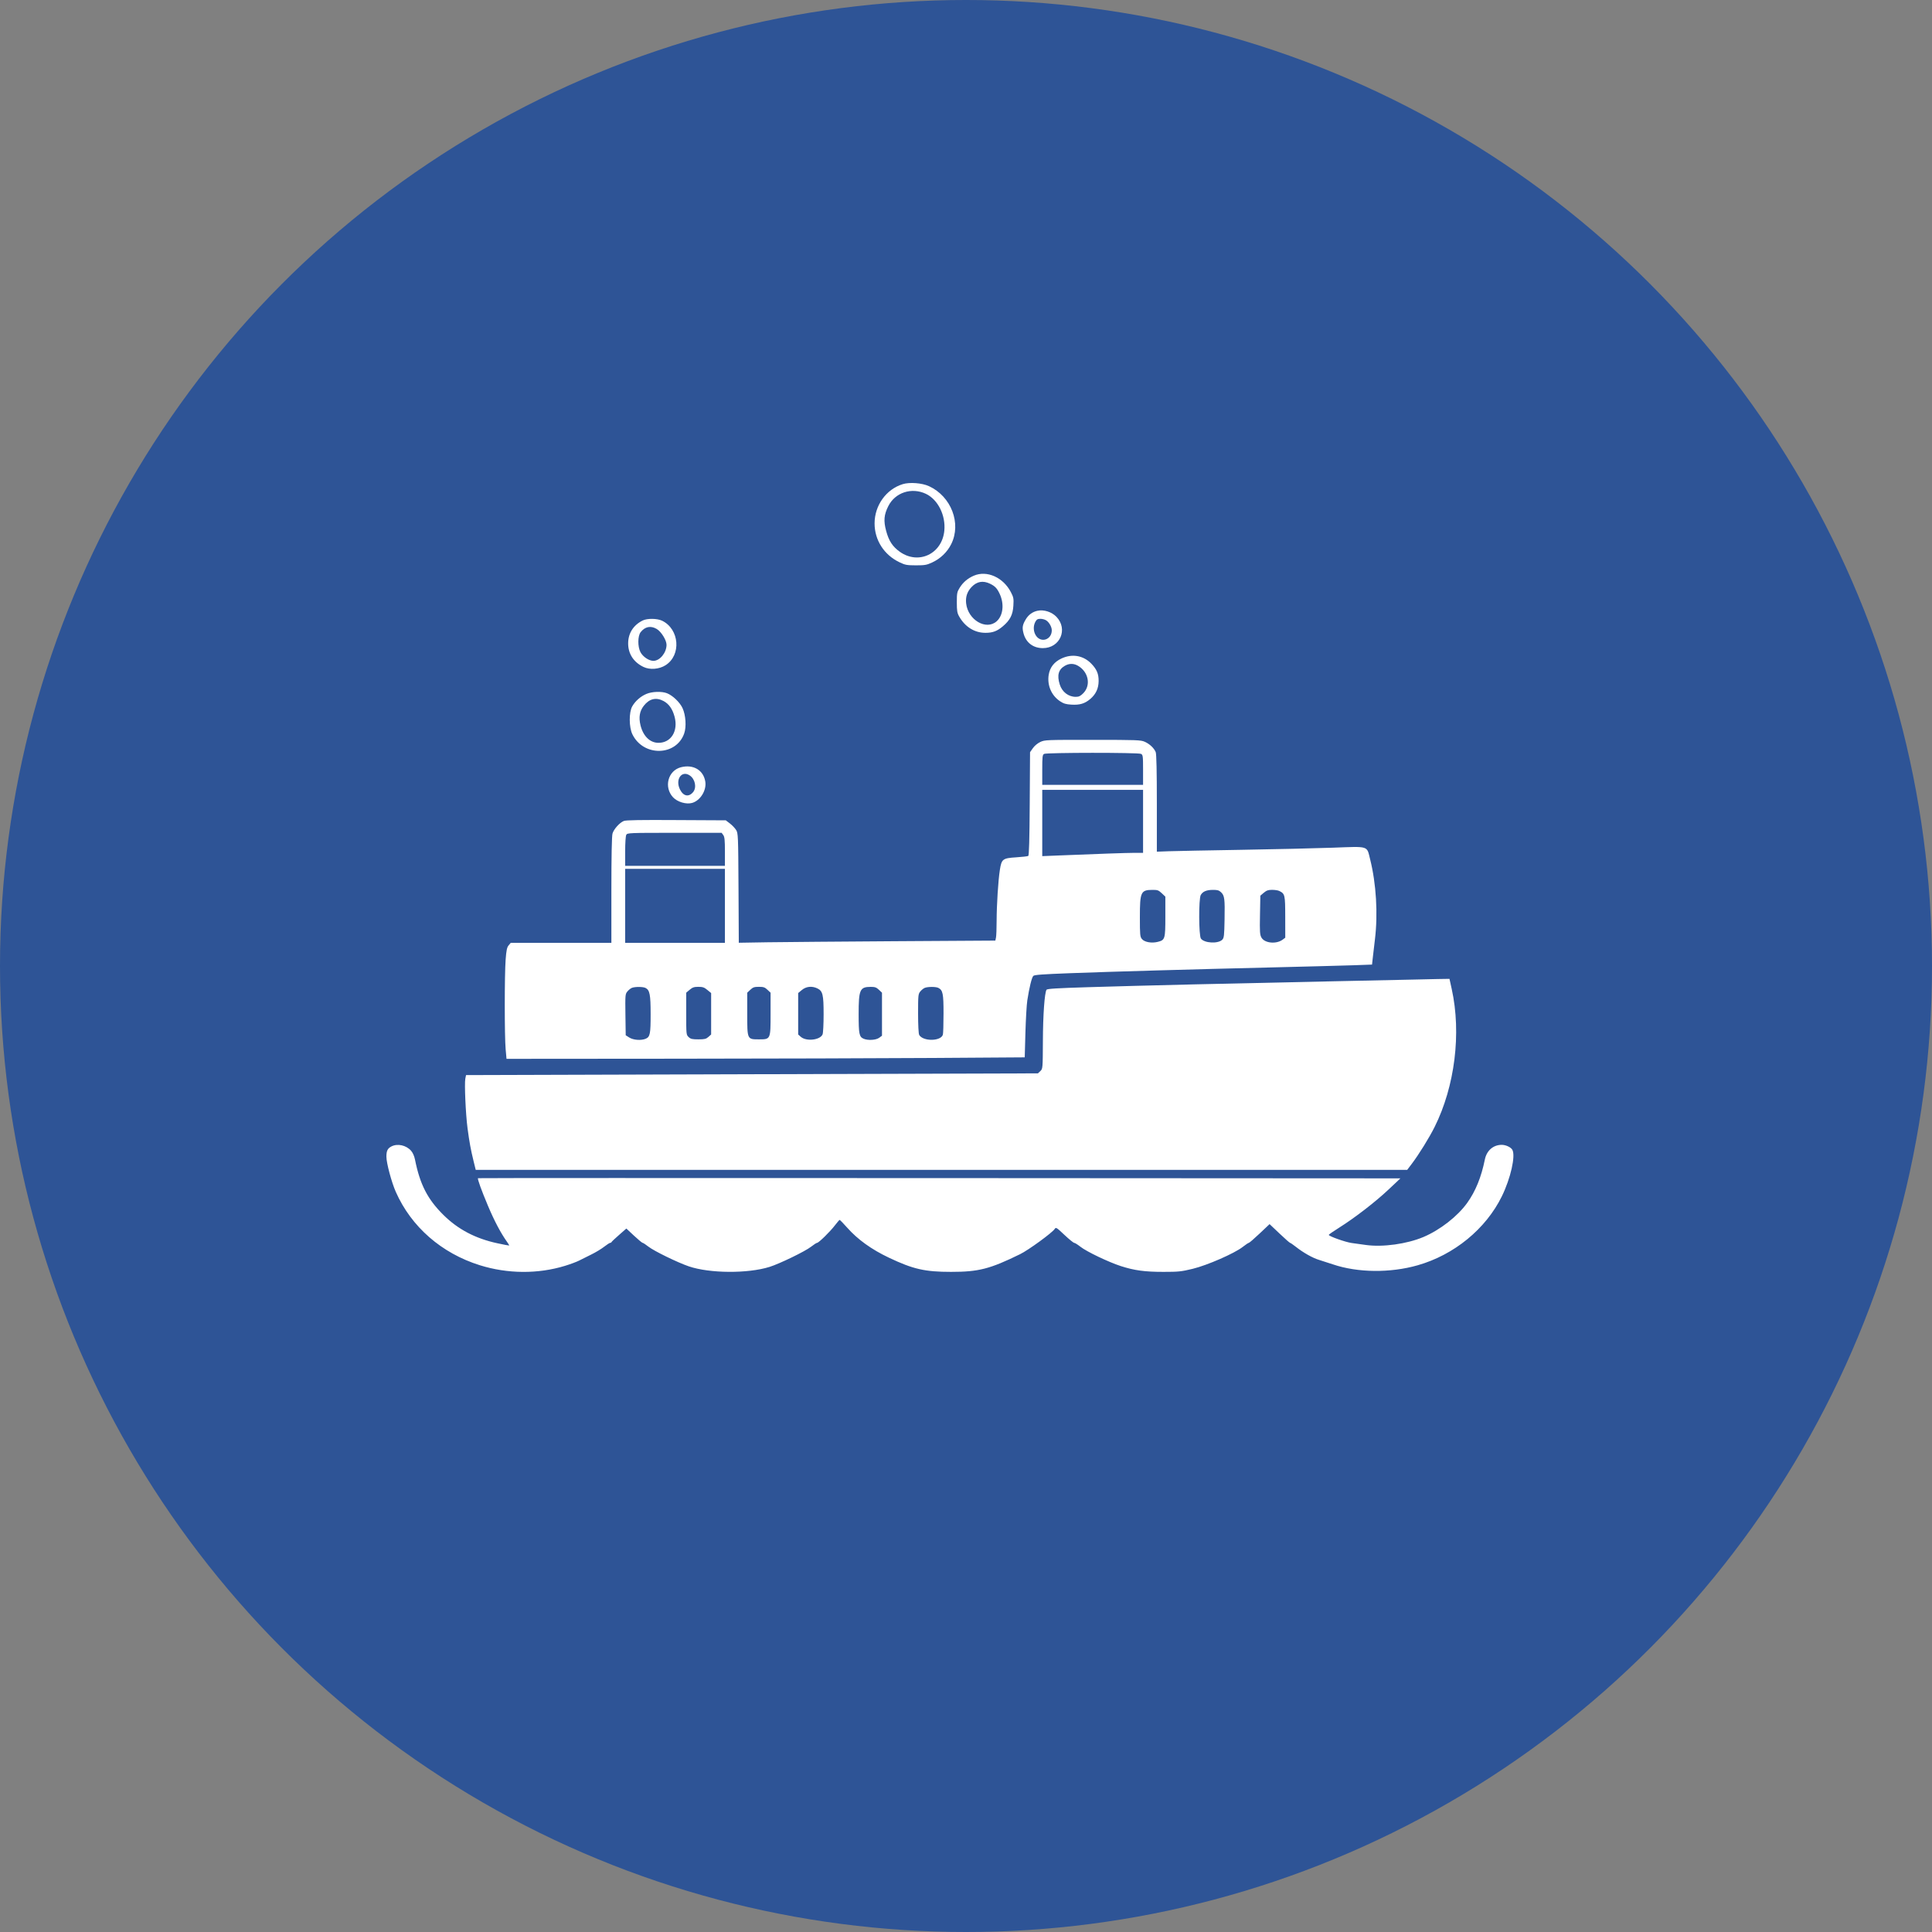
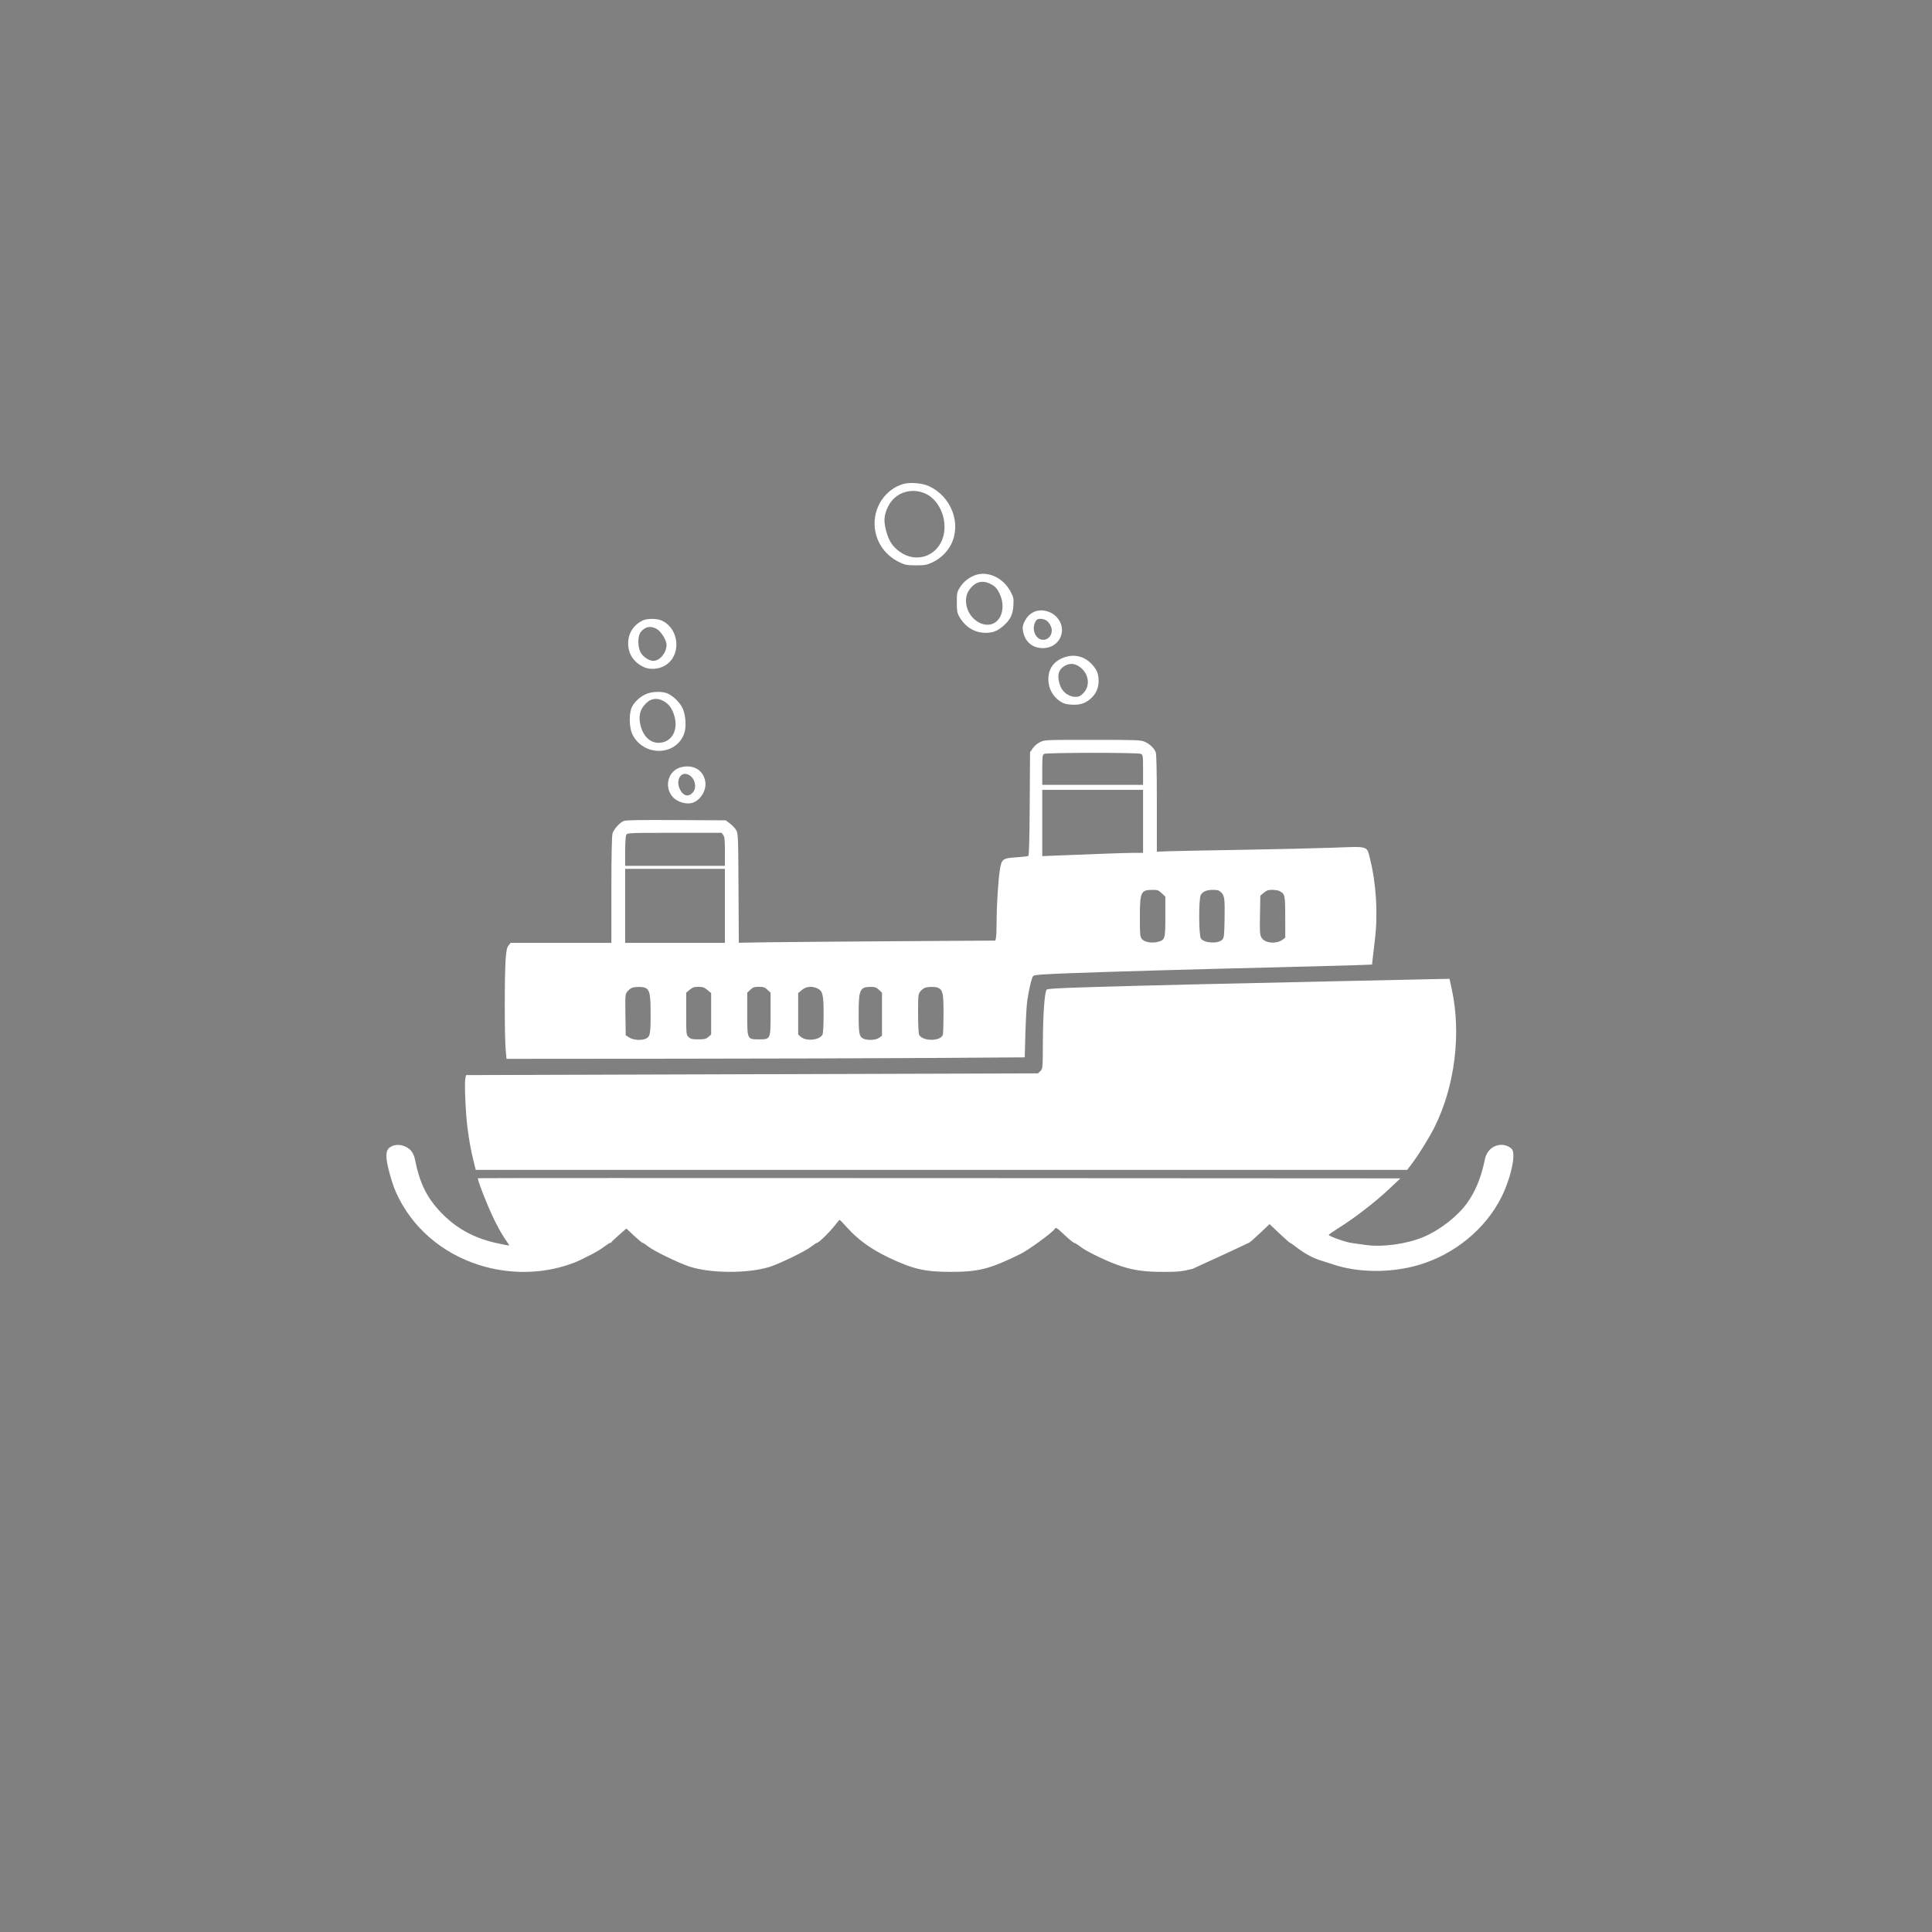
<svg xmlns="http://www.w3.org/2000/svg" width="60" height="60" viewBox="0 0 60 60" fill="none">
  <rect x="0" y="0" width="60" height="60" fill="#808080" stroke="none" />
-   <circle cx="30" cy="30" r="30" fill="#2E5496" />
-   <path fill-rule="evenodd" clip-rule="evenodd" d="M28.034 15.036C27.521 15.195 27.162 15.695 27.161 16.253C27.16 16.773 27.455 17.234 27.937 17.463C28.113 17.547 28.163 17.556 28.446 17.557C28.722 17.557 28.781 17.546 28.947 17.469C29.207 17.349 29.418 17.146 29.541 16.898C29.862 16.253 29.541 15.417 28.852 15.099C28.635 14.999 28.249 14.969 28.034 15.036ZM28.754 15.336C29.128 15.514 29.373 16.002 29.327 16.48C29.258 17.201 28.527 17.548 27.946 17.137C27.72 16.976 27.603 16.798 27.52 16.487C27.436 16.175 27.452 15.986 27.587 15.718C27.8 15.294 28.31 15.127 28.754 15.336ZM30.242 17.879C30.056 17.959 29.909 18.083 29.805 18.251C29.723 18.382 29.715 18.423 29.715 18.706C29.715 18.969 29.726 19.036 29.789 19.147C29.972 19.47 30.267 19.653 30.604 19.653C30.83 19.653 30.968 19.601 31.146 19.449C31.37 19.259 31.454 19.094 31.471 18.811C31.485 18.591 31.477 18.55 31.394 18.39C31.155 17.929 30.648 17.704 30.242 17.879ZM30.746 18.128C30.901 18.203 30.965 18.27 31.046 18.443C31.192 18.757 31.154 19.113 30.954 19.293C30.629 19.586 30.061 19.255 30.004 18.738C29.983 18.538 30.035 18.379 30.169 18.234C30.334 18.057 30.526 18.022 30.746 18.128ZM32.219 18.968C32.066 19.002 31.944 19.09 31.859 19.23C31.75 19.411 31.738 19.493 31.79 19.682C31.869 19.962 32.09 20.128 32.387 20.128C32.921 20.128 33.176 19.54 32.809 19.156C32.661 19.002 32.418 18.925 32.219 18.968ZM19.959 19.27C19.671 19.413 19.51 19.664 19.508 19.977C19.506 20.302 19.676 20.565 19.985 20.713C20.181 20.808 20.471 20.785 20.668 20.66C21.164 20.347 21.102 19.539 20.562 19.277C20.41 19.204 20.1 19.2 19.959 19.27ZM32.492 19.267C32.585 19.328 32.664 19.47 32.664 19.575C32.664 19.861 32.342 19.977 32.179 19.749C32.091 19.625 32.081 19.444 32.154 19.31C32.194 19.237 32.227 19.218 32.312 19.218C32.371 19.218 32.452 19.24 32.492 19.267ZM20.393 19.532C20.535 19.615 20.7 19.881 20.7 20.026C20.699 20.271 20.493 20.523 20.292 20.523C20.153 20.523 19.966 20.397 19.89 20.253C19.8 20.082 19.803 19.75 19.896 19.632C20.032 19.459 20.208 19.424 20.393 19.532ZM32.959 20.453C32.738 20.558 32.607 20.726 32.569 20.952C32.515 21.278 32.651 21.599 32.921 21.778C33.032 21.852 33.105 21.873 33.272 21.883C33.533 21.899 33.689 21.852 33.86 21.707C34.033 21.56 34.118 21.378 34.119 21.148C34.12 20.928 34.062 20.788 33.895 20.614C33.646 20.354 33.293 20.293 32.959 20.453ZM33.476 20.675C33.807 20.865 33.887 21.284 33.64 21.531C33.553 21.618 33.505 21.641 33.408 21.641C33.181 21.641 32.984 21.489 32.911 21.256C32.821 20.972 32.871 20.791 33.07 20.677C33.203 20.6 33.344 20.599 33.476 20.675ZM20.075 21.55C19.893 21.627 19.73 21.771 19.635 21.936C19.53 22.119 19.532 22.586 19.64 22.805C19.98 23.503 20.999 23.486 21.248 22.779C21.321 22.572 21.297 22.209 21.197 21.991C21.114 21.812 20.892 21.599 20.716 21.53C20.553 21.465 20.251 21.475 20.075 21.55ZM20.605 21.77C20.773 21.859 20.884 22.015 20.949 22.256C21.069 22.7 20.842 23.07 20.449 23.069C20.187 23.069 19.975 22.863 19.892 22.527C19.831 22.277 19.863 22.085 19.994 21.918C20.166 21.698 20.374 21.648 20.605 21.77ZM32.307 23.043C32.224 23.082 32.128 23.161 32.077 23.235L31.989 23.36L31.979 24.96C31.972 26.07 31.958 26.568 31.934 26.582C31.914 26.594 31.745 26.613 31.559 26.625C31.138 26.652 31.105 26.678 31.052 27.014C31 27.342 30.952 28.103 30.951 28.602C30.951 28.834 30.942 29.067 30.931 29.118L30.911 29.211L27.825 29.23C26.127 29.241 24.334 29.256 23.841 29.263L22.944 29.278L22.935 27.579C22.926 25.944 22.923 25.876 22.86 25.775C22.823 25.717 22.737 25.626 22.667 25.573L22.54 25.476L21.003 25.468C19.904 25.461 19.441 25.469 19.375 25.495C19.245 25.546 19.063 25.747 19.022 25.886C19 25.962 18.987 26.583 18.987 27.643L18.987 29.281H17.424H15.861L15.796 29.359C15.744 29.421 15.725 29.512 15.703 29.801C15.667 30.27 15.667 32.186 15.703 32.581L15.73 32.883L20.926 32.879C23.784 32.877 27.405 32.866 28.973 32.856L31.824 32.837L31.845 32.076C31.857 31.657 31.883 31.203 31.904 31.067C31.964 30.675 32.042 30.356 32.09 30.308C32.124 30.274 32.369 30.256 33.215 30.224C34.556 30.174 37.027 30.103 39.536 30.043C40.587 30.017 41.709 29.988 42.029 29.977L42.61 29.956L42.627 29.797C42.637 29.71 42.67 29.428 42.7 29.172C42.796 28.377 42.74 27.442 42.551 26.688C42.443 26.257 42.532 26.284 41.393 26.326C40.861 26.345 39.581 26.375 38.547 26.392C37.514 26.409 36.502 26.429 36.298 26.436L35.927 26.45V24.948C35.927 23.962 35.915 23.416 35.892 23.359C35.842 23.234 35.702 23.102 35.548 23.035C35.426 22.982 35.306 22.977 33.933 22.977C32.483 22.976 32.447 22.978 32.307 23.043ZM35.435 23.412C35.494 23.442 35.499 23.481 35.499 23.909V24.374H33.933H32.368V23.909C32.368 23.5 32.375 23.441 32.425 23.413C32.505 23.37 35.348 23.368 35.435 23.412ZM21.146 23.828C20.743 23.933 20.609 24.447 20.903 24.762C21.038 24.906 21.312 24.987 21.493 24.936C21.751 24.863 21.949 24.542 21.903 24.269C21.843 23.913 21.528 23.73 21.146 23.828ZM21.419 24.081C21.589 24.193 21.643 24.458 21.524 24.601C21.389 24.762 21.223 24.729 21.118 24.519C20.963 24.211 21.167 23.914 21.419 24.081ZM35.499 25.507V26.486L35.227 26.486C34.973 26.487 34.104 26.517 32.887 26.567L32.368 26.588V25.558V24.529H33.933H35.499V25.507ZM22.462 25.934C22.503 25.988 22.513 26.095 22.513 26.446V26.889H20.964H19.415V26.437C19.415 26.185 19.43 25.958 19.45 25.925C19.483 25.867 19.534 25.864 20.947 25.864H22.411L22.462 25.934ZM22.513 28.132V29.281H20.964H19.415V28.132V26.983H20.964H22.513V28.132ZM36.079 27.74L36.191 27.846V28.463C36.191 29.162 36.181 29.194 35.957 29.25C35.766 29.299 35.545 29.26 35.465 29.164C35.405 29.093 35.4 29.037 35.4 28.483C35.4 27.701 35.429 27.638 35.79 27.636C35.948 27.635 35.979 27.646 36.079 27.74ZM37.92 27.709C38.029 27.812 38.042 27.911 38.03 28.556C38.021 29.054 38.013 29.127 37.959 29.183C37.831 29.315 37.403 29.293 37.296 29.149C37.227 29.056 37.224 27.909 37.291 27.794C37.355 27.685 37.47 27.637 37.667 27.636C37.808 27.635 37.857 27.649 37.92 27.709ZM39.728 27.669C39.906 27.756 39.913 27.788 39.914 28.479L39.915 29.121L39.832 29.183C39.636 29.328 39.275 29.293 39.176 29.118C39.126 29.03 39.12 28.94 39.13 28.416L39.141 27.816L39.248 27.725C39.334 27.653 39.387 27.635 39.506 27.635C39.588 27.635 39.688 27.65 39.728 27.669ZM43.969 30.42C43.815 30.425 42.636 30.45 41.349 30.476C38.394 30.537 35.419 30.608 33.791 30.658C32.812 30.688 32.522 30.706 32.501 30.738C32.44 30.831 32.391 31.523 32.388 32.331C32.384 33.184 32.383 33.193 32.309 33.263L32.234 33.334L23.354 33.361L14.473 33.388L14.451 33.499C14.42 33.655 14.462 34.598 14.519 35.033C14.577 35.47 14.619 35.699 14.707 36.059L14.774 36.331H29.238H43.702L43.849 36.137C44.068 35.847 44.389 35.328 44.554 34.997C45.183 33.736 45.387 32.089 45.085 30.717L45.015 30.399L44.632 30.405C44.421 30.409 44.123 30.416 43.969 30.42ZM20.047 30.681C20.179 30.748 20.206 30.888 20.206 31.499C20.206 32.111 20.188 32.201 20.053 32.259C19.913 32.319 19.668 32.301 19.544 32.222L19.432 32.151L19.423 31.513C19.415 30.9 19.417 30.871 19.485 30.79C19.524 30.743 19.588 30.692 19.626 30.678C19.726 30.64 19.969 30.642 20.047 30.681ZM21.968 30.744L22.085 30.84V31.484V32.127L22 32.203C21.927 32.267 21.883 32.278 21.688 32.278C21.495 32.278 21.449 32.267 21.386 32.207C21.312 32.138 21.311 32.121 21.311 31.483V30.829L21.418 30.738C21.506 30.664 21.555 30.647 21.689 30.647C21.824 30.647 21.872 30.664 21.968 30.744ZM23.834 30.738L23.931 30.829V31.48C23.931 32.283 23.933 32.278 23.568 32.278C23.203 32.278 23.206 32.283 23.206 31.48V30.829L23.302 30.738C23.384 30.661 23.424 30.647 23.568 30.647C23.712 30.647 23.753 30.661 23.834 30.738ZM25.385 30.696C25.551 30.777 25.578 30.89 25.578 31.498C25.578 31.797 25.564 32.078 25.546 32.122C25.474 32.301 25.04 32.35 24.869 32.199L24.788 32.127V31.484V30.84L24.904 30.744C25.038 30.633 25.218 30.615 25.385 30.696ZM27.295 30.738L27.391 30.829V31.497V32.165L27.304 32.229C27.206 32.302 26.955 32.317 26.82 32.259C26.684 32.201 26.666 32.111 26.666 31.499C26.666 30.734 26.703 30.65 27.039 30.648C27.172 30.648 27.215 30.663 27.295 30.738ZM29.14 30.679C29.281 30.75 29.303 30.859 29.302 31.477C29.302 31.798 29.293 32.093 29.282 32.132C29.222 32.341 28.664 32.347 28.546 32.14C28.526 32.105 28.512 31.831 28.512 31.477C28.512 30.907 28.516 30.868 28.582 30.789C28.621 30.742 28.684 30.692 28.722 30.678C28.82 30.64 29.064 30.641 29.14 30.679ZM12.157 35.603C12.037 35.665 12 35.739 12 35.922C12 36.119 12.159 36.713 12.292 37.015C12.772 38.101 13.714 38.923 14.905 39.294C15.765 39.562 16.707 39.569 17.545 39.312C17.713 39.261 17.91 39.187 17.984 39.149C18.057 39.111 18.228 39.026 18.363 38.96C18.498 38.894 18.677 38.786 18.762 38.719C18.847 38.653 18.931 38.598 18.949 38.598C18.967 38.598 18.986 38.587 18.992 38.572C18.998 38.558 19.104 38.458 19.228 38.35L19.452 38.153L19.69 38.376C19.821 38.498 19.941 38.598 19.958 38.598C19.974 38.598 20.056 38.651 20.138 38.716C20.316 38.854 21.041 39.208 21.393 39.328C22.039 39.548 23.223 39.556 23.898 39.345C24.211 39.247 25.009 38.86 25.187 38.719C25.271 38.653 25.356 38.598 25.374 38.598C25.425 38.598 25.779 38.251 25.927 38.057C25.998 37.964 26.065 37.886 26.076 37.885C26.087 37.885 26.192 37.993 26.31 38.126C26.638 38.495 27.063 38.801 27.605 39.058C28.357 39.415 28.722 39.499 29.536 39.499C30.393 39.499 30.743 39.409 31.681 38.949C31.939 38.823 32.681 38.282 32.754 38.167C32.793 38.107 32.809 38.117 33.057 38.351C33.202 38.487 33.338 38.598 33.361 38.598C33.383 38.598 33.47 38.653 33.554 38.719C33.74 38.867 34.427 39.196 34.807 39.319C35.228 39.455 35.55 39.499 36.131 39.499C36.598 39.499 36.685 39.49 37.037 39.405C37.493 39.295 38.342 38.923 38.597 38.722C38.684 38.654 38.767 38.598 38.783 38.598C38.799 38.598 38.951 38.467 39.12 38.307L39.428 38.016L39.735 38.307C39.904 38.467 40.052 38.598 40.065 38.598C40.077 38.598 40.156 38.652 40.24 38.718C40.478 38.906 40.767 39.068 40.967 39.128C41.068 39.159 41.26 39.221 41.394 39.266C42.163 39.527 43.175 39.538 44.028 39.294C45.161 38.971 46.144 38.165 46.641 37.153C46.914 36.595 47.073 35.894 46.967 35.708C46.922 35.628 46.764 35.554 46.639 35.554C46.373 35.554 46.169 35.732 46.113 36.012C46.003 36.556 45.825 36.995 45.566 37.356C45.268 37.773 44.722 38.198 44.207 38.416C43.693 38.633 42.944 38.737 42.42 38.664C42.284 38.645 42.084 38.617 41.974 38.602C41.778 38.574 41.266 38.392 41.266 38.35C41.266 38.338 41.413 38.236 41.592 38.124C42.073 37.822 42.718 37.324 43.128 36.937L43.491 36.595L29.174 36.587C21.299 36.583 14.851 36.584 14.845 36.59C14.823 36.611 14.947 36.955 15.155 37.449C15.354 37.92 15.551 38.293 15.745 38.565C15.787 38.624 15.817 38.676 15.813 38.681C15.808 38.685 15.642 38.653 15.443 38.61C14.766 38.464 14.223 38.179 13.773 37.733C13.279 37.245 13.043 36.786 12.888 36.012C12.866 35.902 12.819 35.796 12.765 35.736C12.612 35.565 12.346 35.506 12.157 35.603Z" fill="white" />
+   <path fill-rule="evenodd" clip-rule="evenodd" d="M28.034 15.036C27.521 15.195 27.162 15.695 27.161 16.253C27.16 16.773 27.455 17.234 27.937 17.463C28.113 17.547 28.163 17.556 28.446 17.557C28.722 17.557 28.781 17.546 28.947 17.469C29.207 17.349 29.418 17.146 29.541 16.898C29.862 16.253 29.541 15.417 28.852 15.099C28.635 14.999 28.249 14.969 28.034 15.036ZM28.754 15.336C29.128 15.514 29.373 16.002 29.327 16.48C29.258 17.201 28.527 17.548 27.946 17.137C27.72 16.976 27.603 16.798 27.52 16.487C27.436 16.175 27.452 15.986 27.587 15.718C27.8 15.294 28.31 15.127 28.754 15.336ZM30.242 17.879C30.056 17.959 29.909 18.083 29.805 18.251C29.723 18.382 29.715 18.423 29.715 18.706C29.715 18.969 29.726 19.036 29.789 19.147C29.972 19.47 30.267 19.653 30.604 19.653C30.83 19.653 30.968 19.601 31.146 19.449C31.37 19.259 31.454 19.094 31.471 18.811C31.485 18.591 31.477 18.55 31.394 18.39C31.155 17.929 30.648 17.704 30.242 17.879ZM30.746 18.128C30.901 18.203 30.965 18.27 31.046 18.443C31.192 18.757 31.154 19.113 30.954 19.293C30.629 19.586 30.061 19.255 30.004 18.738C29.983 18.538 30.035 18.379 30.169 18.234C30.334 18.057 30.526 18.022 30.746 18.128ZM32.219 18.968C32.066 19.002 31.944 19.09 31.859 19.23C31.75 19.411 31.738 19.493 31.79 19.682C31.869 19.962 32.09 20.128 32.387 20.128C32.921 20.128 33.176 19.54 32.809 19.156C32.661 19.002 32.418 18.925 32.219 18.968ZM19.959 19.27C19.671 19.413 19.51 19.664 19.508 19.977C19.506 20.302 19.676 20.565 19.985 20.713C20.181 20.808 20.471 20.785 20.668 20.66C21.164 20.347 21.102 19.539 20.562 19.277C20.41 19.204 20.1 19.2 19.959 19.27ZM32.492 19.267C32.585 19.328 32.664 19.47 32.664 19.575C32.664 19.861 32.342 19.977 32.179 19.749C32.091 19.625 32.081 19.444 32.154 19.31C32.194 19.237 32.227 19.218 32.312 19.218C32.371 19.218 32.452 19.24 32.492 19.267ZM20.393 19.532C20.535 19.615 20.7 19.881 20.7 20.026C20.699 20.271 20.493 20.523 20.292 20.523C20.153 20.523 19.966 20.397 19.89 20.253C19.8 20.082 19.803 19.75 19.896 19.632C20.032 19.459 20.208 19.424 20.393 19.532ZM32.959 20.453C32.738 20.558 32.607 20.726 32.569 20.952C32.515 21.278 32.651 21.599 32.921 21.778C33.032 21.852 33.105 21.873 33.272 21.883C33.533 21.899 33.689 21.852 33.86 21.707C34.033 21.56 34.118 21.378 34.119 21.148C34.12 20.928 34.062 20.788 33.895 20.614C33.646 20.354 33.293 20.293 32.959 20.453ZM33.476 20.675C33.807 20.865 33.887 21.284 33.64 21.531C33.553 21.618 33.505 21.641 33.408 21.641C33.181 21.641 32.984 21.489 32.911 21.256C32.821 20.972 32.871 20.791 33.07 20.677C33.203 20.6 33.344 20.599 33.476 20.675ZM20.075 21.55C19.893 21.627 19.73 21.771 19.635 21.936C19.53 22.119 19.532 22.586 19.64 22.805C19.98 23.503 20.999 23.486 21.248 22.779C21.321 22.572 21.297 22.209 21.197 21.991C21.114 21.812 20.892 21.599 20.716 21.53C20.553 21.465 20.251 21.475 20.075 21.55ZM20.605 21.77C20.773 21.859 20.884 22.015 20.949 22.256C21.069 22.7 20.842 23.07 20.449 23.069C20.187 23.069 19.975 22.863 19.892 22.527C19.831 22.277 19.863 22.085 19.994 21.918C20.166 21.698 20.374 21.648 20.605 21.77ZM32.307 23.043C32.224 23.082 32.128 23.161 32.077 23.235L31.989 23.36L31.979 24.96C31.972 26.07 31.958 26.568 31.934 26.582C31.914 26.594 31.745 26.613 31.559 26.625C31.138 26.652 31.105 26.678 31.052 27.014C31 27.342 30.952 28.103 30.951 28.602C30.951 28.834 30.942 29.067 30.931 29.118L30.911 29.211L27.825 29.23C26.127 29.241 24.334 29.256 23.841 29.263L22.944 29.278L22.935 27.579C22.926 25.944 22.923 25.876 22.86 25.775C22.823 25.717 22.737 25.626 22.667 25.573L22.54 25.476L21.003 25.468C19.904 25.461 19.441 25.469 19.375 25.495C19.245 25.546 19.063 25.747 19.022 25.886C19 25.962 18.987 26.583 18.987 27.643L18.987 29.281H17.424H15.861L15.796 29.359C15.744 29.421 15.725 29.512 15.703 29.801C15.667 30.27 15.667 32.186 15.703 32.581L15.73 32.883L20.926 32.879C23.784 32.877 27.405 32.866 28.973 32.856L31.824 32.837L31.845 32.076C31.857 31.657 31.883 31.203 31.904 31.067C31.964 30.675 32.042 30.356 32.09 30.308C32.124 30.274 32.369 30.256 33.215 30.224C34.556 30.174 37.027 30.103 39.536 30.043C40.587 30.017 41.709 29.988 42.029 29.977L42.61 29.956L42.627 29.797C42.637 29.71 42.67 29.428 42.7 29.172C42.796 28.377 42.74 27.442 42.551 26.688C42.443 26.257 42.532 26.284 41.393 26.326C40.861 26.345 39.581 26.375 38.547 26.392C37.514 26.409 36.502 26.429 36.298 26.436L35.927 26.45V24.948C35.927 23.962 35.915 23.416 35.892 23.359C35.842 23.234 35.702 23.102 35.548 23.035C35.426 22.982 35.306 22.977 33.933 22.977C32.483 22.976 32.447 22.978 32.307 23.043ZM35.435 23.412C35.494 23.442 35.499 23.481 35.499 23.909V24.374H33.933H32.368V23.909C32.368 23.5 32.375 23.441 32.425 23.413C32.505 23.37 35.348 23.368 35.435 23.412ZM21.146 23.828C20.743 23.933 20.609 24.447 20.903 24.762C21.038 24.906 21.312 24.987 21.493 24.936C21.751 24.863 21.949 24.542 21.903 24.269C21.843 23.913 21.528 23.73 21.146 23.828ZM21.419 24.081C21.589 24.193 21.643 24.458 21.524 24.601C21.389 24.762 21.223 24.729 21.118 24.519C20.963 24.211 21.167 23.914 21.419 24.081ZM35.499 25.507V26.486L35.227 26.486C34.973 26.487 34.104 26.517 32.887 26.567L32.368 26.588V25.558V24.529H33.933H35.499V25.507ZM22.462 25.934C22.503 25.988 22.513 26.095 22.513 26.446V26.889H20.964H19.415V26.437C19.415 26.185 19.43 25.958 19.45 25.925C19.483 25.867 19.534 25.864 20.947 25.864H22.411L22.462 25.934ZM22.513 28.132V29.281H20.964H19.415V28.132V26.983H20.964H22.513V28.132ZM36.079 27.74L36.191 27.846V28.463C36.191 29.162 36.181 29.194 35.957 29.25C35.766 29.299 35.545 29.26 35.465 29.164C35.405 29.093 35.4 29.037 35.4 28.483C35.4 27.701 35.429 27.638 35.79 27.636C35.948 27.635 35.979 27.646 36.079 27.74ZM37.92 27.709C38.029 27.812 38.042 27.911 38.03 28.556C38.021 29.054 38.013 29.127 37.959 29.183C37.831 29.315 37.403 29.293 37.296 29.149C37.227 29.056 37.224 27.909 37.291 27.794C37.355 27.685 37.47 27.637 37.667 27.636C37.808 27.635 37.857 27.649 37.92 27.709ZM39.728 27.669C39.906 27.756 39.913 27.788 39.914 28.479L39.915 29.121L39.832 29.183C39.636 29.328 39.275 29.293 39.176 29.118C39.126 29.03 39.12 28.94 39.13 28.416L39.141 27.816L39.248 27.725C39.334 27.653 39.387 27.635 39.506 27.635C39.588 27.635 39.688 27.65 39.728 27.669ZM43.969 30.42C43.815 30.425 42.636 30.45 41.349 30.476C38.394 30.537 35.419 30.608 33.791 30.658C32.812 30.688 32.522 30.706 32.501 30.738C32.44 30.831 32.391 31.523 32.388 32.331C32.384 33.184 32.383 33.193 32.309 33.263L32.234 33.334L23.354 33.361L14.473 33.388L14.451 33.499C14.42 33.655 14.462 34.598 14.519 35.033C14.577 35.47 14.619 35.699 14.707 36.059L14.774 36.331H29.238H43.702L43.849 36.137C44.068 35.847 44.389 35.328 44.554 34.997C45.183 33.736 45.387 32.089 45.085 30.717L45.015 30.399L44.632 30.405C44.421 30.409 44.123 30.416 43.969 30.42ZM20.047 30.681C20.179 30.748 20.206 30.888 20.206 31.499C20.206 32.111 20.188 32.201 20.053 32.259C19.913 32.319 19.668 32.301 19.544 32.222L19.432 32.151L19.423 31.513C19.415 30.9 19.417 30.871 19.485 30.79C19.524 30.743 19.588 30.692 19.626 30.678C19.726 30.64 19.969 30.642 20.047 30.681ZM21.968 30.744L22.085 30.84V31.484V32.127L22 32.203C21.927 32.267 21.883 32.278 21.688 32.278C21.495 32.278 21.449 32.267 21.386 32.207C21.312 32.138 21.311 32.121 21.311 31.483V30.829L21.418 30.738C21.506 30.664 21.555 30.647 21.689 30.647C21.824 30.647 21.872 30.664 21.968 30.744ZM23.834 30.738L23.931 30.829V31.48C23.931 32.283 23.933 32.278 23.568 32.278C23.203 32.278 23.206 32.283 23.206 31.48V30.829L23.302 30.738C23.384 30.661 23.424 30.647 23.568 30.647C23.712 30.647 23.753 30.661 23.834 30.738ZM25.385 30.696C25.551 30.777 25.578 30.89 25.578 31.498C25.578 31.797 25.564 32.078 25.546 32.122C25.474 32.301 25.04 32.35 24.869 32.199L24.788 32.127V31.484V30.84L24.904 30.744C25.038 30.633 25.218 30.615 25.385 30.696ZM27.295 30.738L27.391 30.829V31.497V32.165L27.304 32.229C27.206 32.302 26.955 32.317 26.82 32.259C26.684 32.201 26.666 32.111 26.666 31.499C26.666 30.734 26.703 30.65 27.039 30.648C27.172 30.648 27.215 30.663 27.295 30.738ZM29.14 30.679C29.281 30.75 29.303 30.859 29.302 31.477C29.302 31.798 29.293 32.093 29.282 32.132C29.222 32.341 28.664 32.347 28.546 32.14C28.526 32.105 28.512 31.831 28.512 31.477C28.512 30.907 28.516 30.868 28.582 30.789C28.621 30.742 28.684 30.692 28.722 30.678C28.82 30.64 29.064 30.641 29.14 30.679ZM12.157 35.603C12.037 35.665 12 35.739 12 35.922C12 36.119 12.159 36.713 12.292 37.015C12.772 38.101 13.714 38.923 14.905 39.294C15.765 39.562 16.707 39.569 17.545 39.312C17.713 39.261 17.91 39.187 17.984 39.149C18.057 39.111 18.228 39.026 18.363 38.96C18.498 38.894 18.677 38.786 18.762 38.719C18.847 38.653 18.931 38.598 18.949 38.598C18.967 38.598 18.986 38.587 18.992 38.572C18.998 38.558 19.104 38.458 19.228 38.35L19.452 38.153L19.69 38.376C19.821 38.498 19.941 38.598 19.958 38.598C19.974 38.598 20.056 38.651 20.138 38.716C20.316 38.854 21.041 39.208 21.393 39.328C22.039 39.548 23.223 39.556 23.898 39.345C24.211 39.247 25.009 38.86 25.187 38.719C25.271 38.653 25.356 38.598 25.374 38.598C25.425 38.598 25.779 38.251 25.927 38.057C25.998 37.964 26.065 37.886 26.076 37.885C26.087 37.885 26.192 37.993 26.31 38.126C26.638 38.495 27.063 38.801 27.605 39.058C28.357 39.415 28.722 39.499 29.536 39.499C30.393 39.499 30.743 39.409 31.681 38.949C31.939 38.823 32.681 38.282 32.754 38.167C32.793 38.107 32.809 38.117 33.057 38.351C33.202 38.487 33.338 38.598 33.361 38.598C33.383 38.598 33.47 38.653 33.554 38.719C33.74 38.867 34.427 39.196 34.807 39.319C35.228 39.455 35.55 39.499 36.131 39.499C36.598 39.499 36.685 39.49 37.037 39.405C38.684 38.654 38.767 38.598 38.783 38.598C38.799 38.598 38.951 38.467 39.12 38.307L39.428 38.016L39.735 38.307C39.904 38.467 40.052 38.598 40.065 38.598C40.077 38.598 40.156 38.652 40.24 38.718C40.478 38.906 40.767 39.068 40.967 39.128C41.068 39.159 41.26 39.221 41.394 39.266C42.163 39.527 43.175 39.538 44.028 39.294C45.161 38.971 46.144 38.165 46.641 37.153C46.914 36.595 47.073 35.894 46.967 35.708C46.922 35.628 46.764 35.554 46.639 35.554C46.373 35.554 46.169 35.732 46.113 36.012C46.003 36.556 45.825 36.995 45.566 37.356C45.268 37.773 44.722 38.198 44.207 38.416C43.693 38.633 42.944 38.737 42.42 38.664C42.284 38.645 42.084 38.617 41.974 38.602C41.778 38.574 41.266 38.392 41.266 38.35C41.266 38.338 41.413 38.236 41.592 38.124C42.073 37.822 42.718 37.324 43.128 36.937L43.491 36.595L29.174 36.587C21.299 36.583 14.851 36.584 14.845 36.59C14.823 36.611 14.947 36.955 15.155 37.449C15.354 37.92 15.551 38.293 15.745 38.565C15.787 38.624 15.817 38.676 15.813 38.681C15.808 38.685 15.642 38.653 15.443 38.61C14.766 38.464 14.223 38.179 13.773 37.733C13.279 37.245 13.043 36.786 12.888 36.012C12.866 35.902 12.819 35.796 12.765 35.736C12.612 35.565 12.346 35.506 12.157 35.603Z" fill="white" />
</svg>